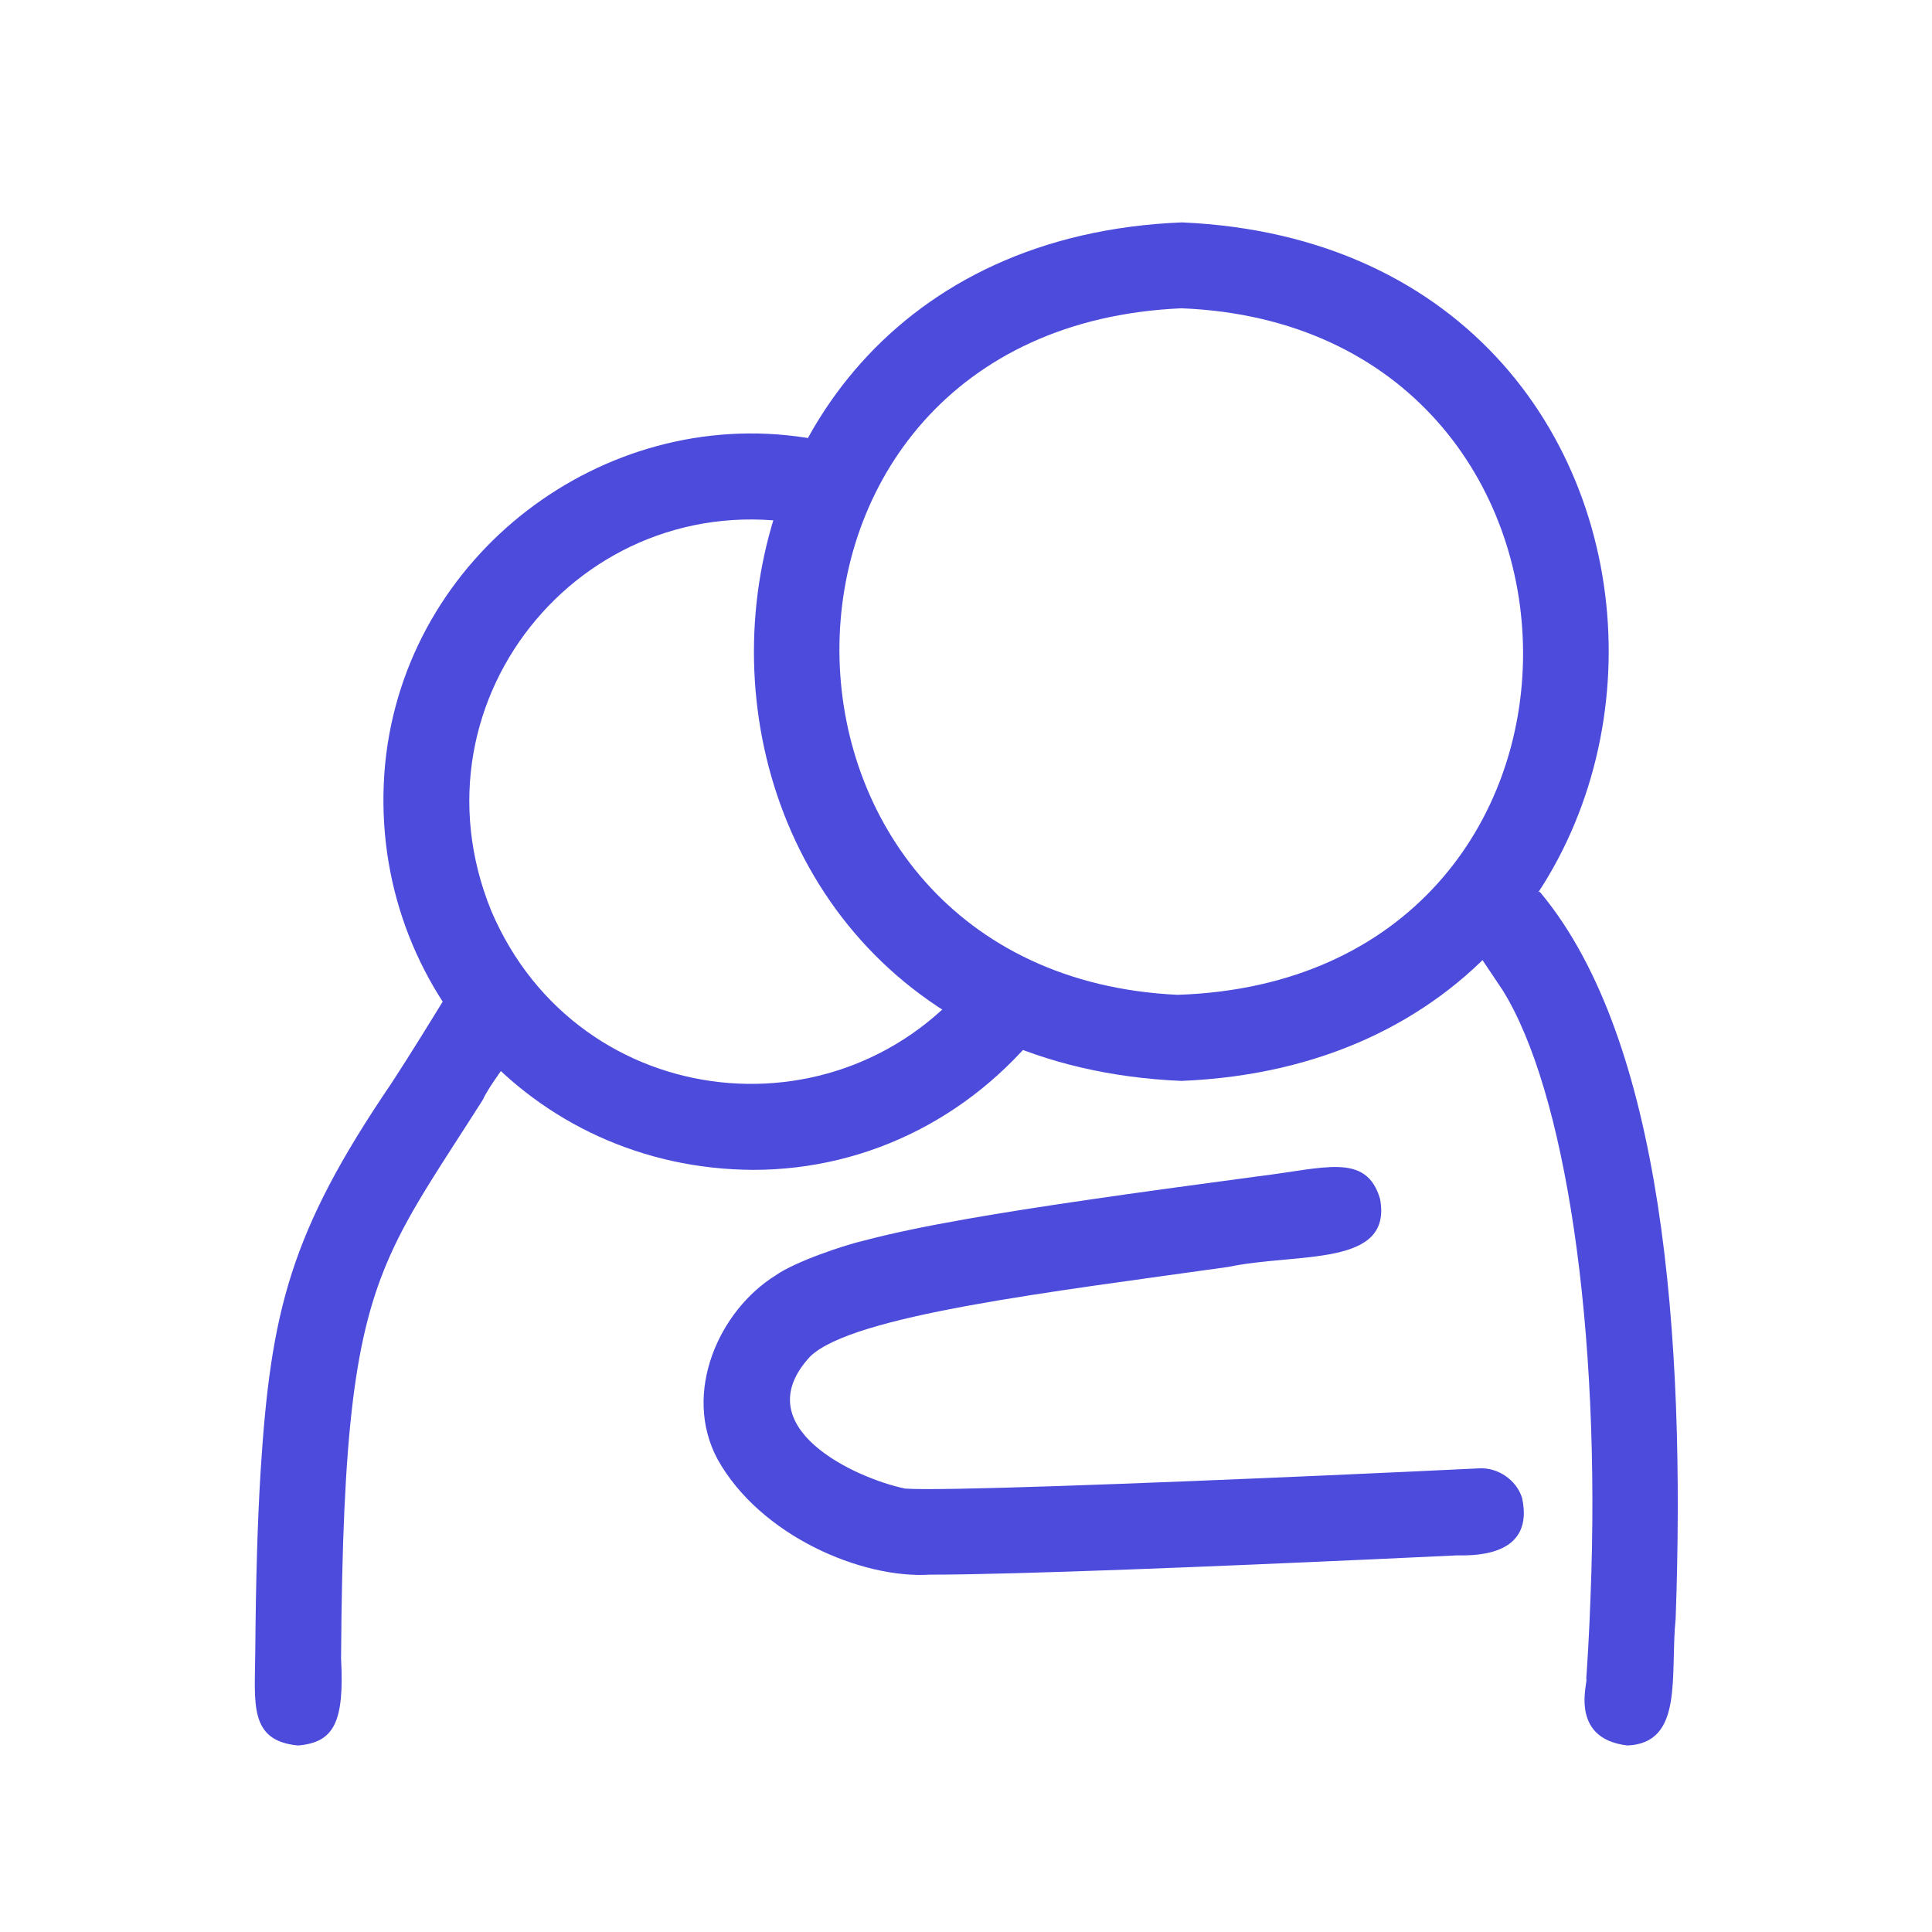
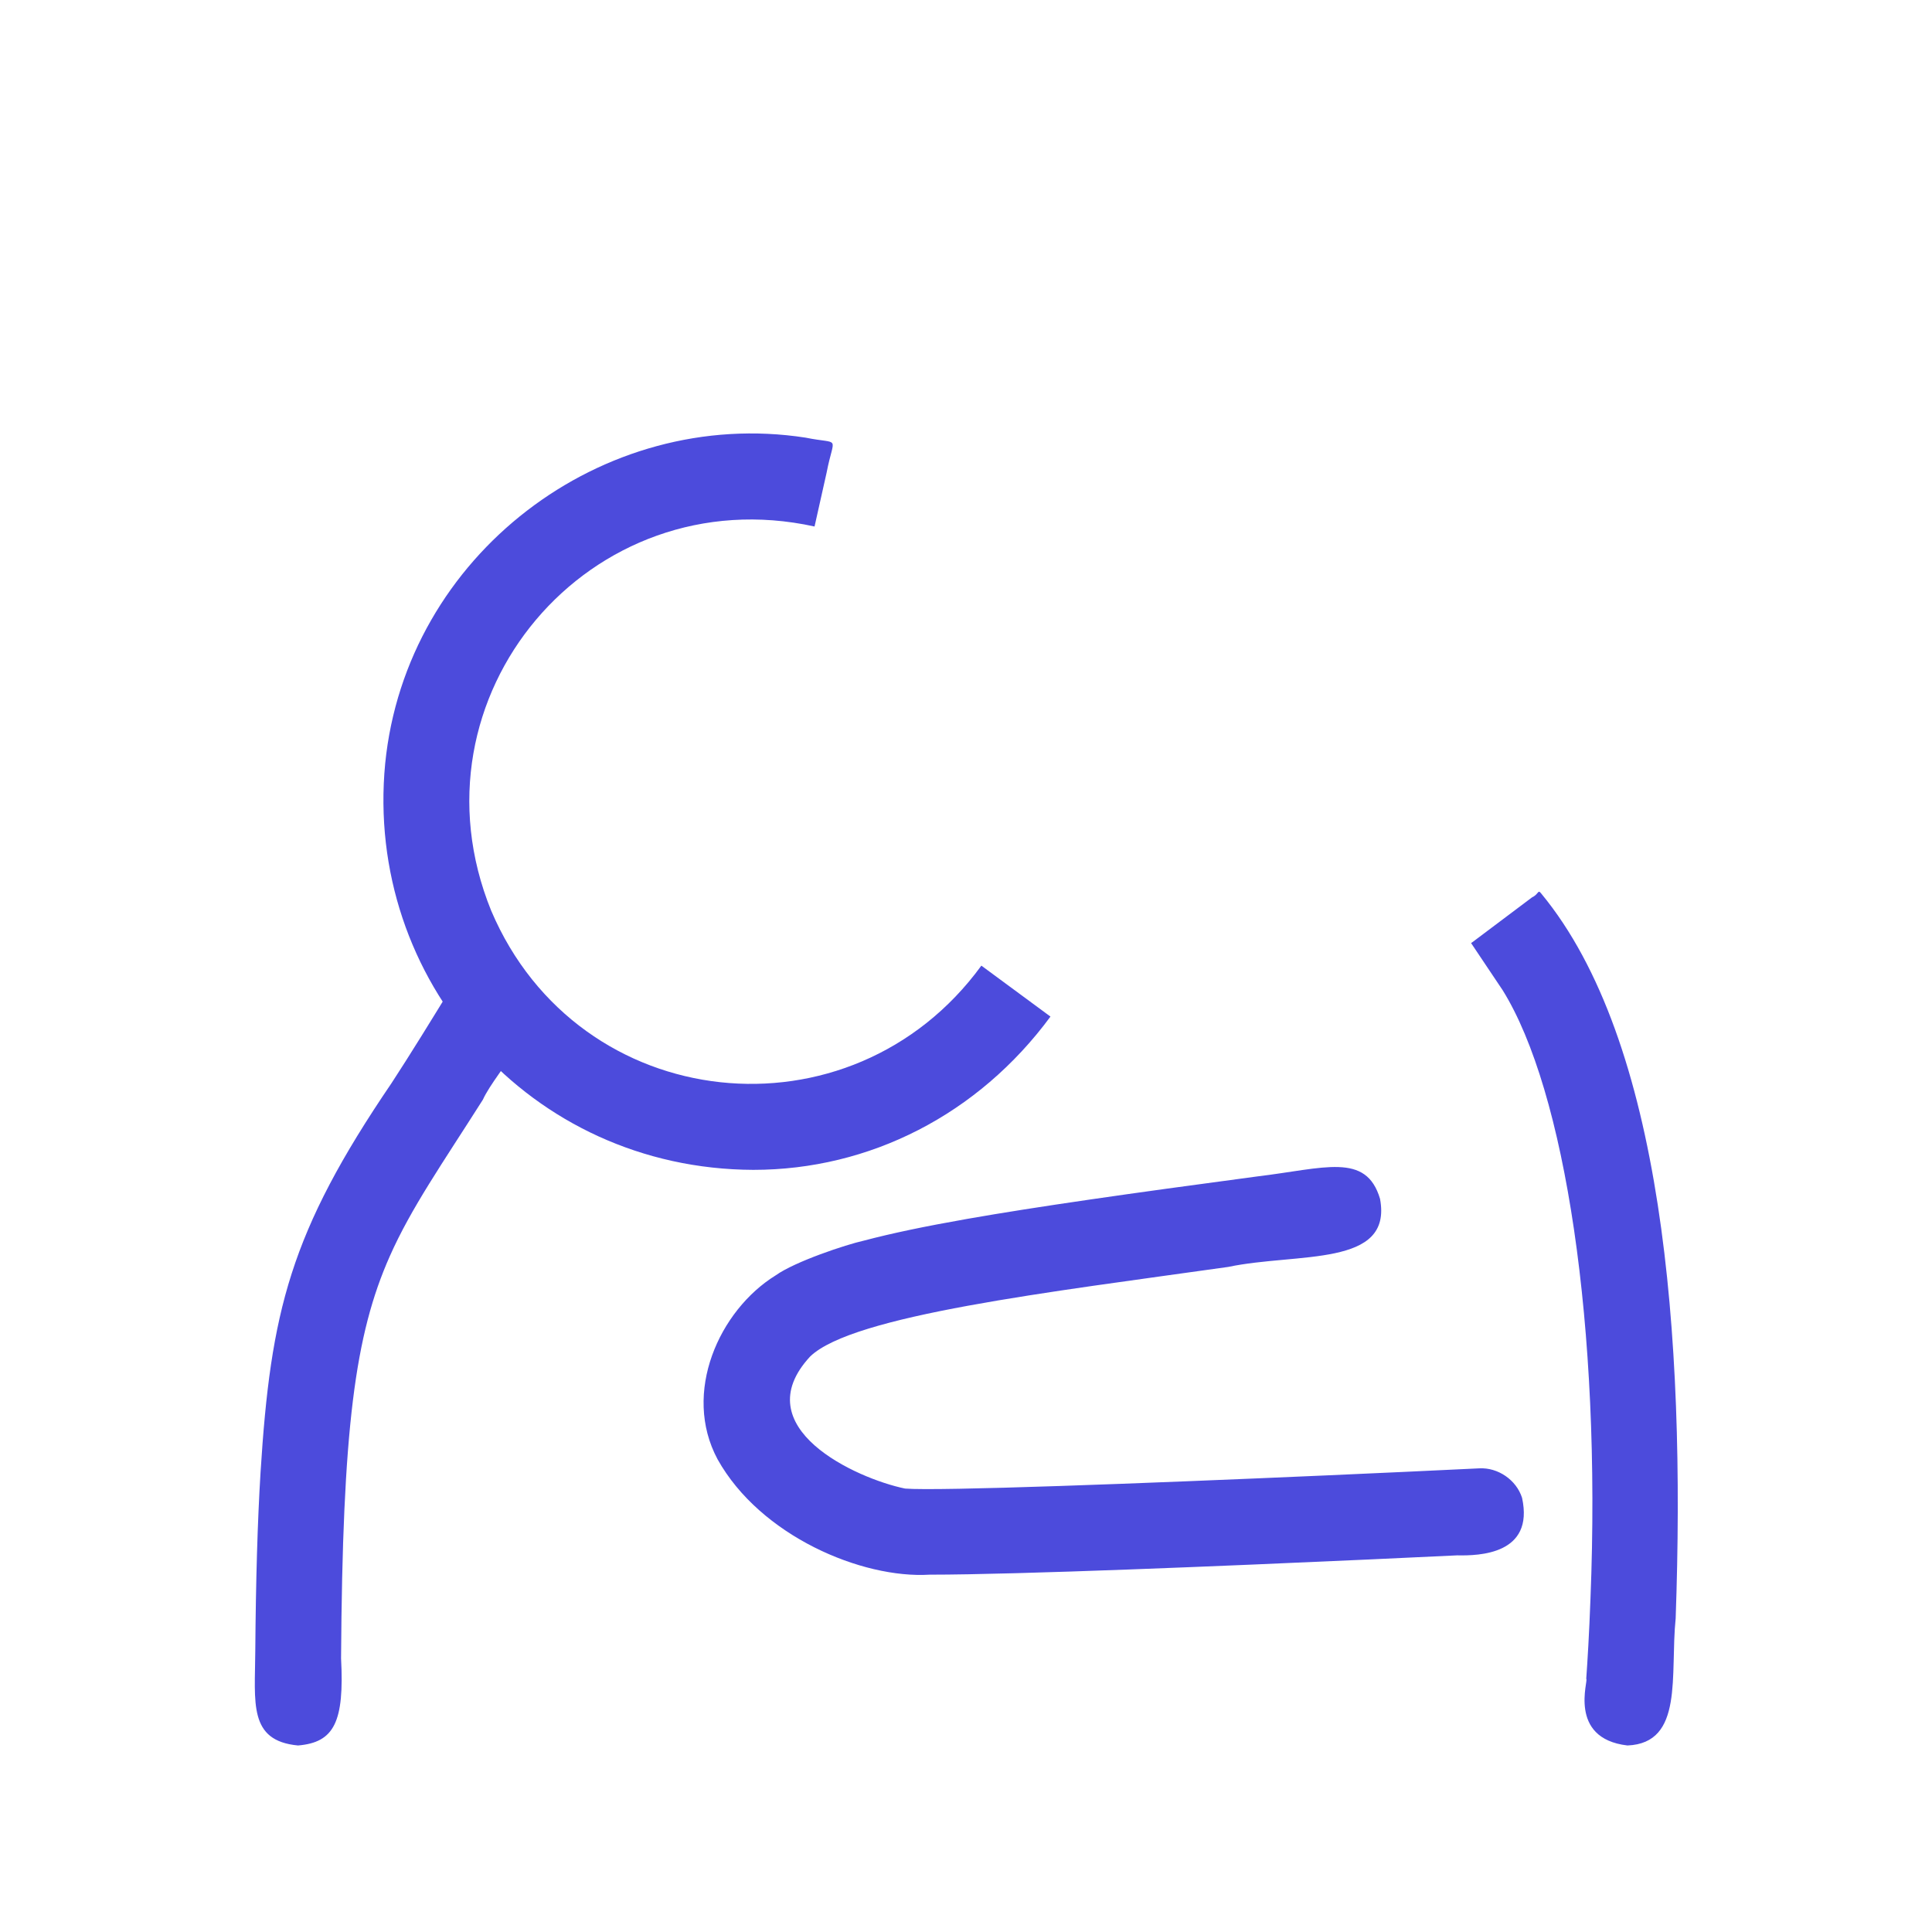
<svg xmlns="http://www.w3.org/2000/svg" viewBox="0 0 1024 1024" version="1.1" width="361" height="361">
-   <path d="M626.205 572.902c-302.7-12.82-301.665-443.045 0.284-455.023 302.291 13.149 300.891 442.59-0.284 455.023z m-0.011-409.5c-243.891 10.636-238.852 352.739-2.036 363.875 245.836-8.099 241.764-354.377 2.036-363.875z" fill="#4C4BDC" />
  <path d="M399.24 620.051c-118.448-0.478-206.115-100.851-195.081-215.374 10.988-110.406 115.126-189.36 222.802-172.718 18.985 3.845 15.095-1.854 11.17 18.518-2.798 12.524-6.233 27.835-6.404 28.585-119.085-26.174-217.524 90.158-171.376 203.647 46.342 108.893 190.827 123.771 259.794 29.097l36.627 27.004c-38.311 51.972-95.868 81.24-157.532 81.24z" fill="#4C4BDC" />
  <path d="M157.942 925.14c-26.39-2.491-22.795-22.659-22.636-50.016 0.296-37.788 1.183-68.512 2.798-94.902 5.358-85.017 15.515-126.888 69.387-206.092 10.317-15.8 21.123-33.408 33.954-54.338 9.248-12.888 29.097-11.716 37.492 1.649 12.774 19.178-15.823 45.591-23 61.414-21.487 33.863-37.958 57.284-49.345 82.981-18.484 41.644-25.025 91.341-25.821 213.088 1.786 33.841-3.651 44.601-22.83 46.217zM492.742 834.606c-35.945 2.207-89.737-20.52-112.408-61.141-18.917-35.217 0.842-78.977 30.803-97.506 10.283-7.348 37.39-16.323 46.615-18.371 14.822-3.924 32.282-7.564 54.918-11.557 36.536-6.415 85.46-13.4 153.517-22.477 35.82-4.277 57.876-12.967 65.258 11.83 6.836 36.491-43.737 28.381-80.489 36.116-94.435 13.331-199.028 25.594-221.585 47.502-34.796 37.64 24.433 64.633 50.323 69.968 17.608 1.411 125.478-2.684 223.098-6.973 28.904-1.274 56.773-2.559 81.217-3.742 9.987-0.546 19.701 6.154 22.716 15.629 6.552 30.019-22.83 30.724-34.364 30.485-12.911 0.614-28.528 1.342-46.33 2.161-76.269 3.458-186.288 8.065-233.29 8.076z m-13.9-45.716h0.011-0.011zM862.6 925.14c-32.032-3.731-20.407-35.149-21.863-35.285 0.66-9.214 1.57-23.978 2.252-42.713 5.767-144.064-13.457-269.121-46.546-322.311-4.868-7.269-16.141-24.081-16.698-24.923-0.193-0.068 0.592-0.387 1.991-1.536 5.801-4.357 22.431-16.846 30.257-22.739 3.754-1.752 2.969-4.561 5.016-1.888 64.132 77.805 76.485 233.404 71.128 384.02-3.071 30.007 4.493 66.1-25.537 67.374z" fill="#4C4BDC" />
</svg>